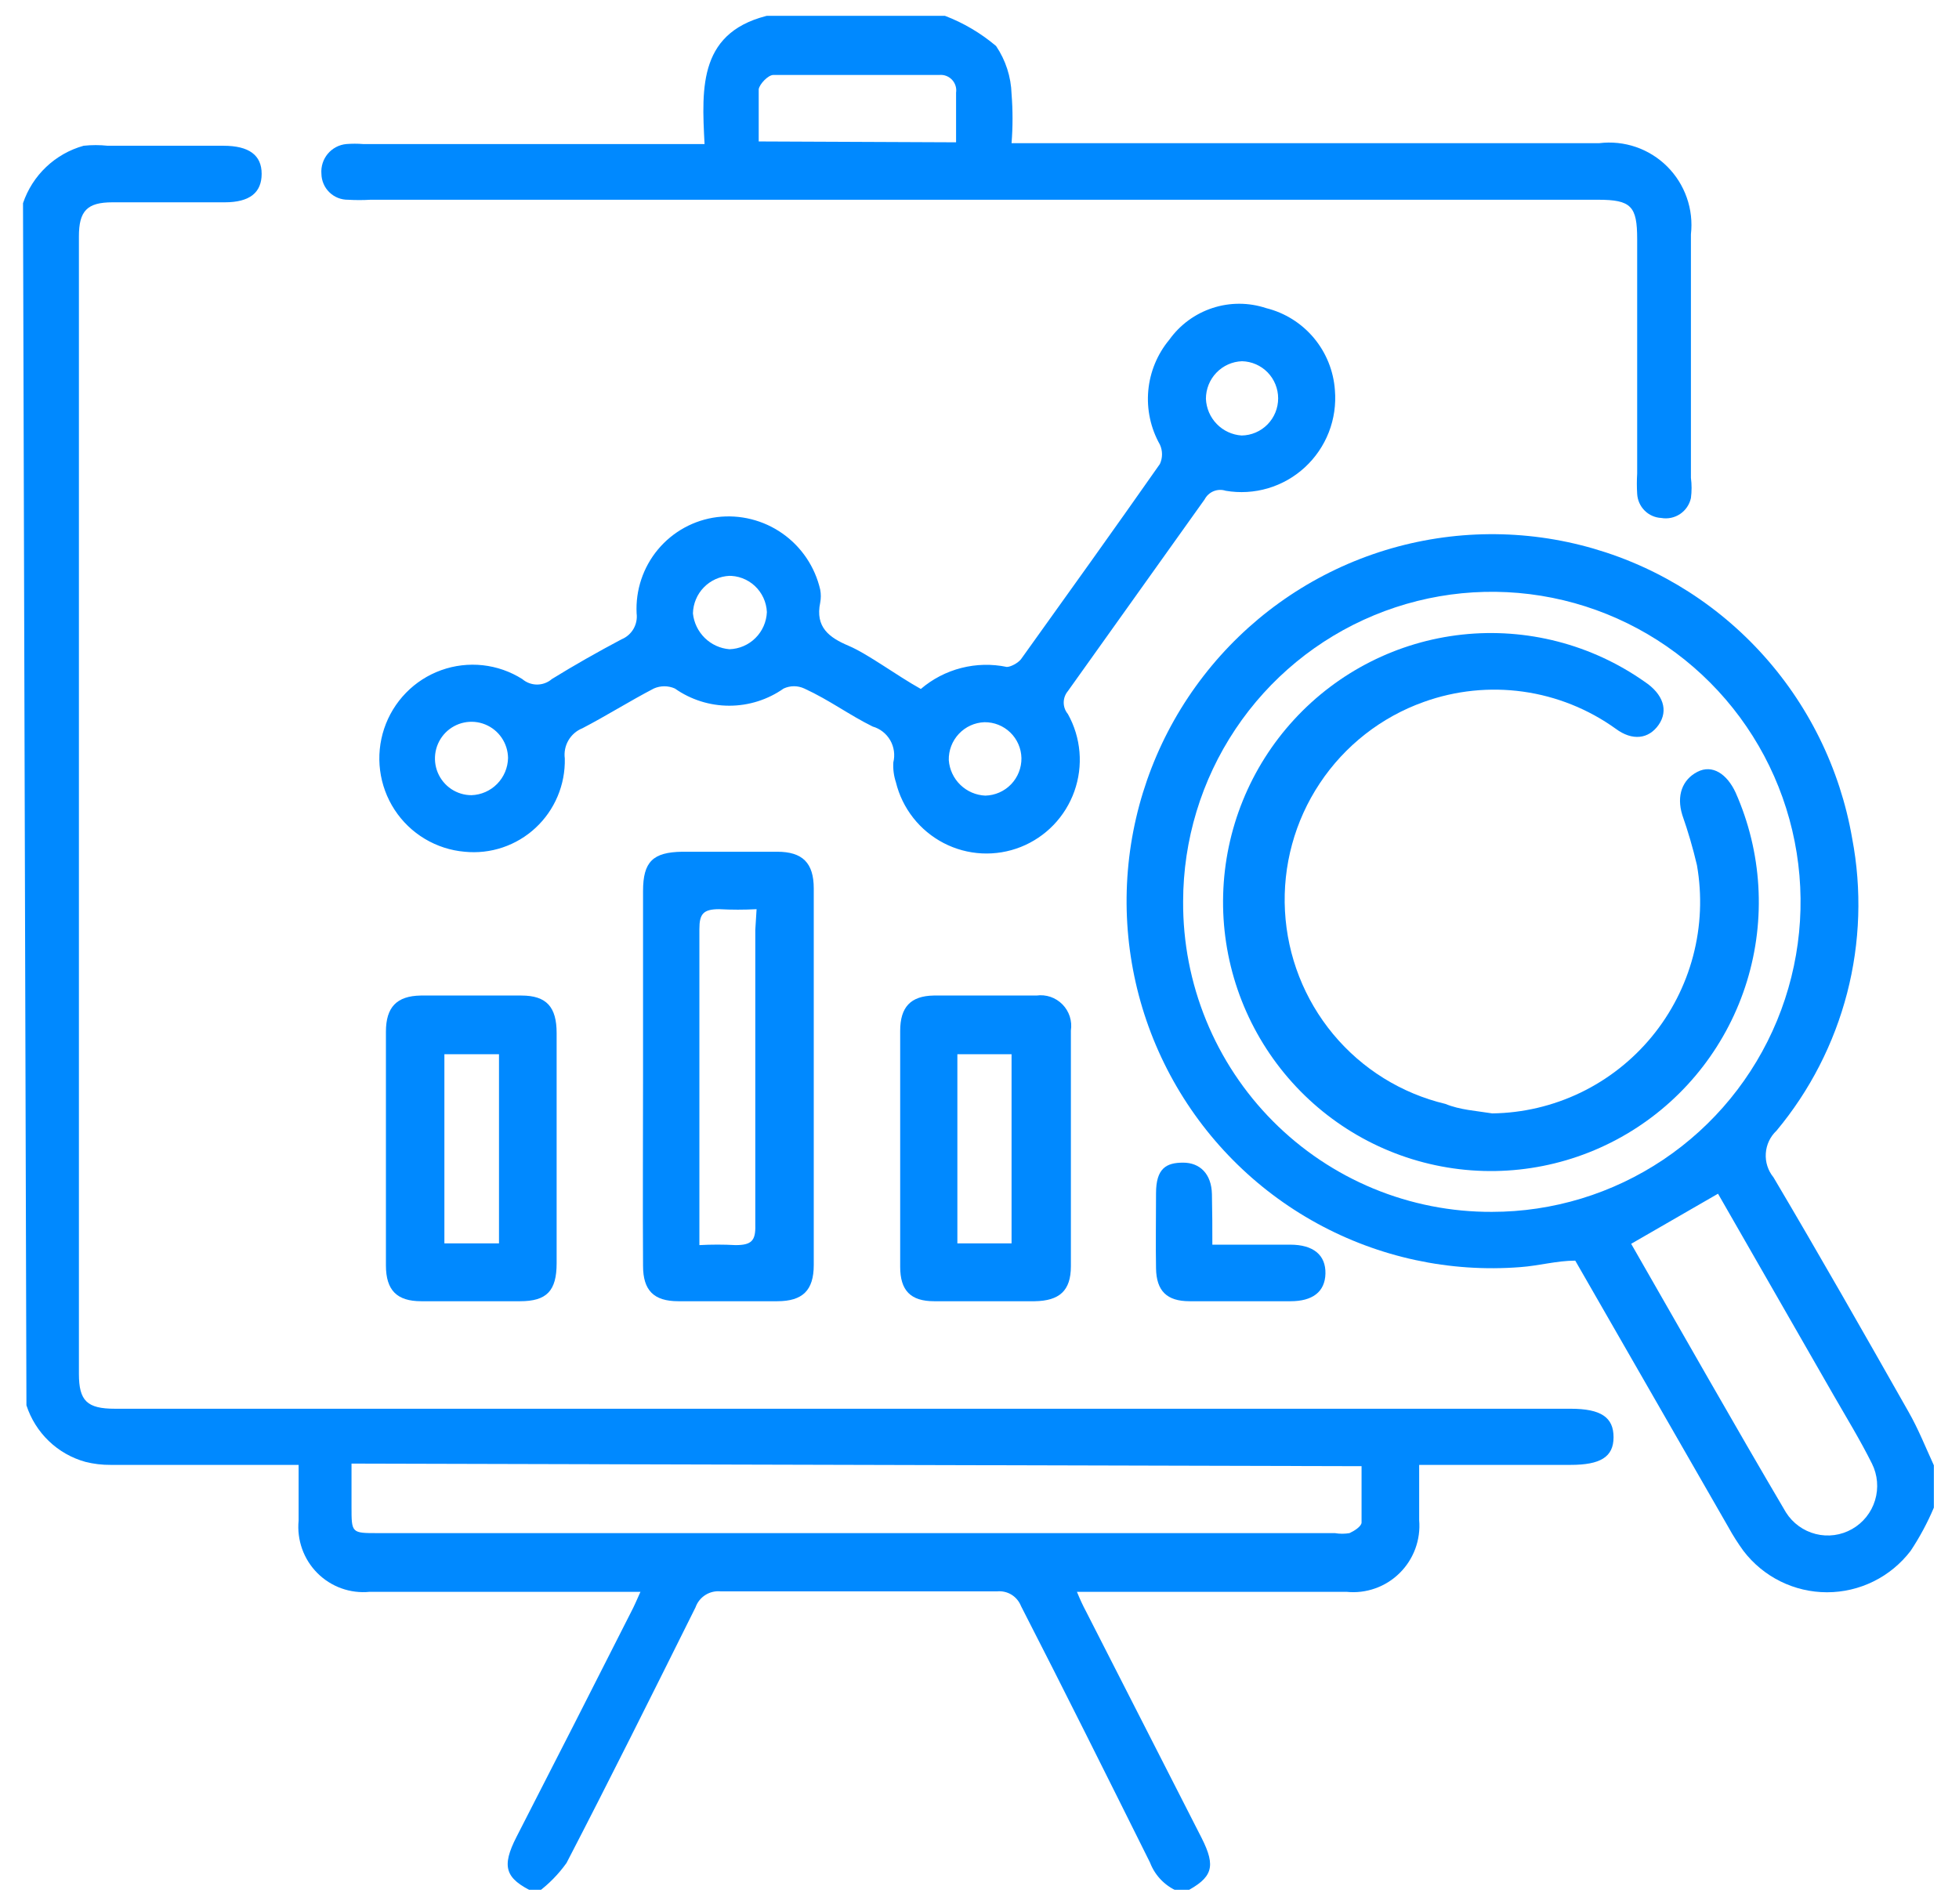
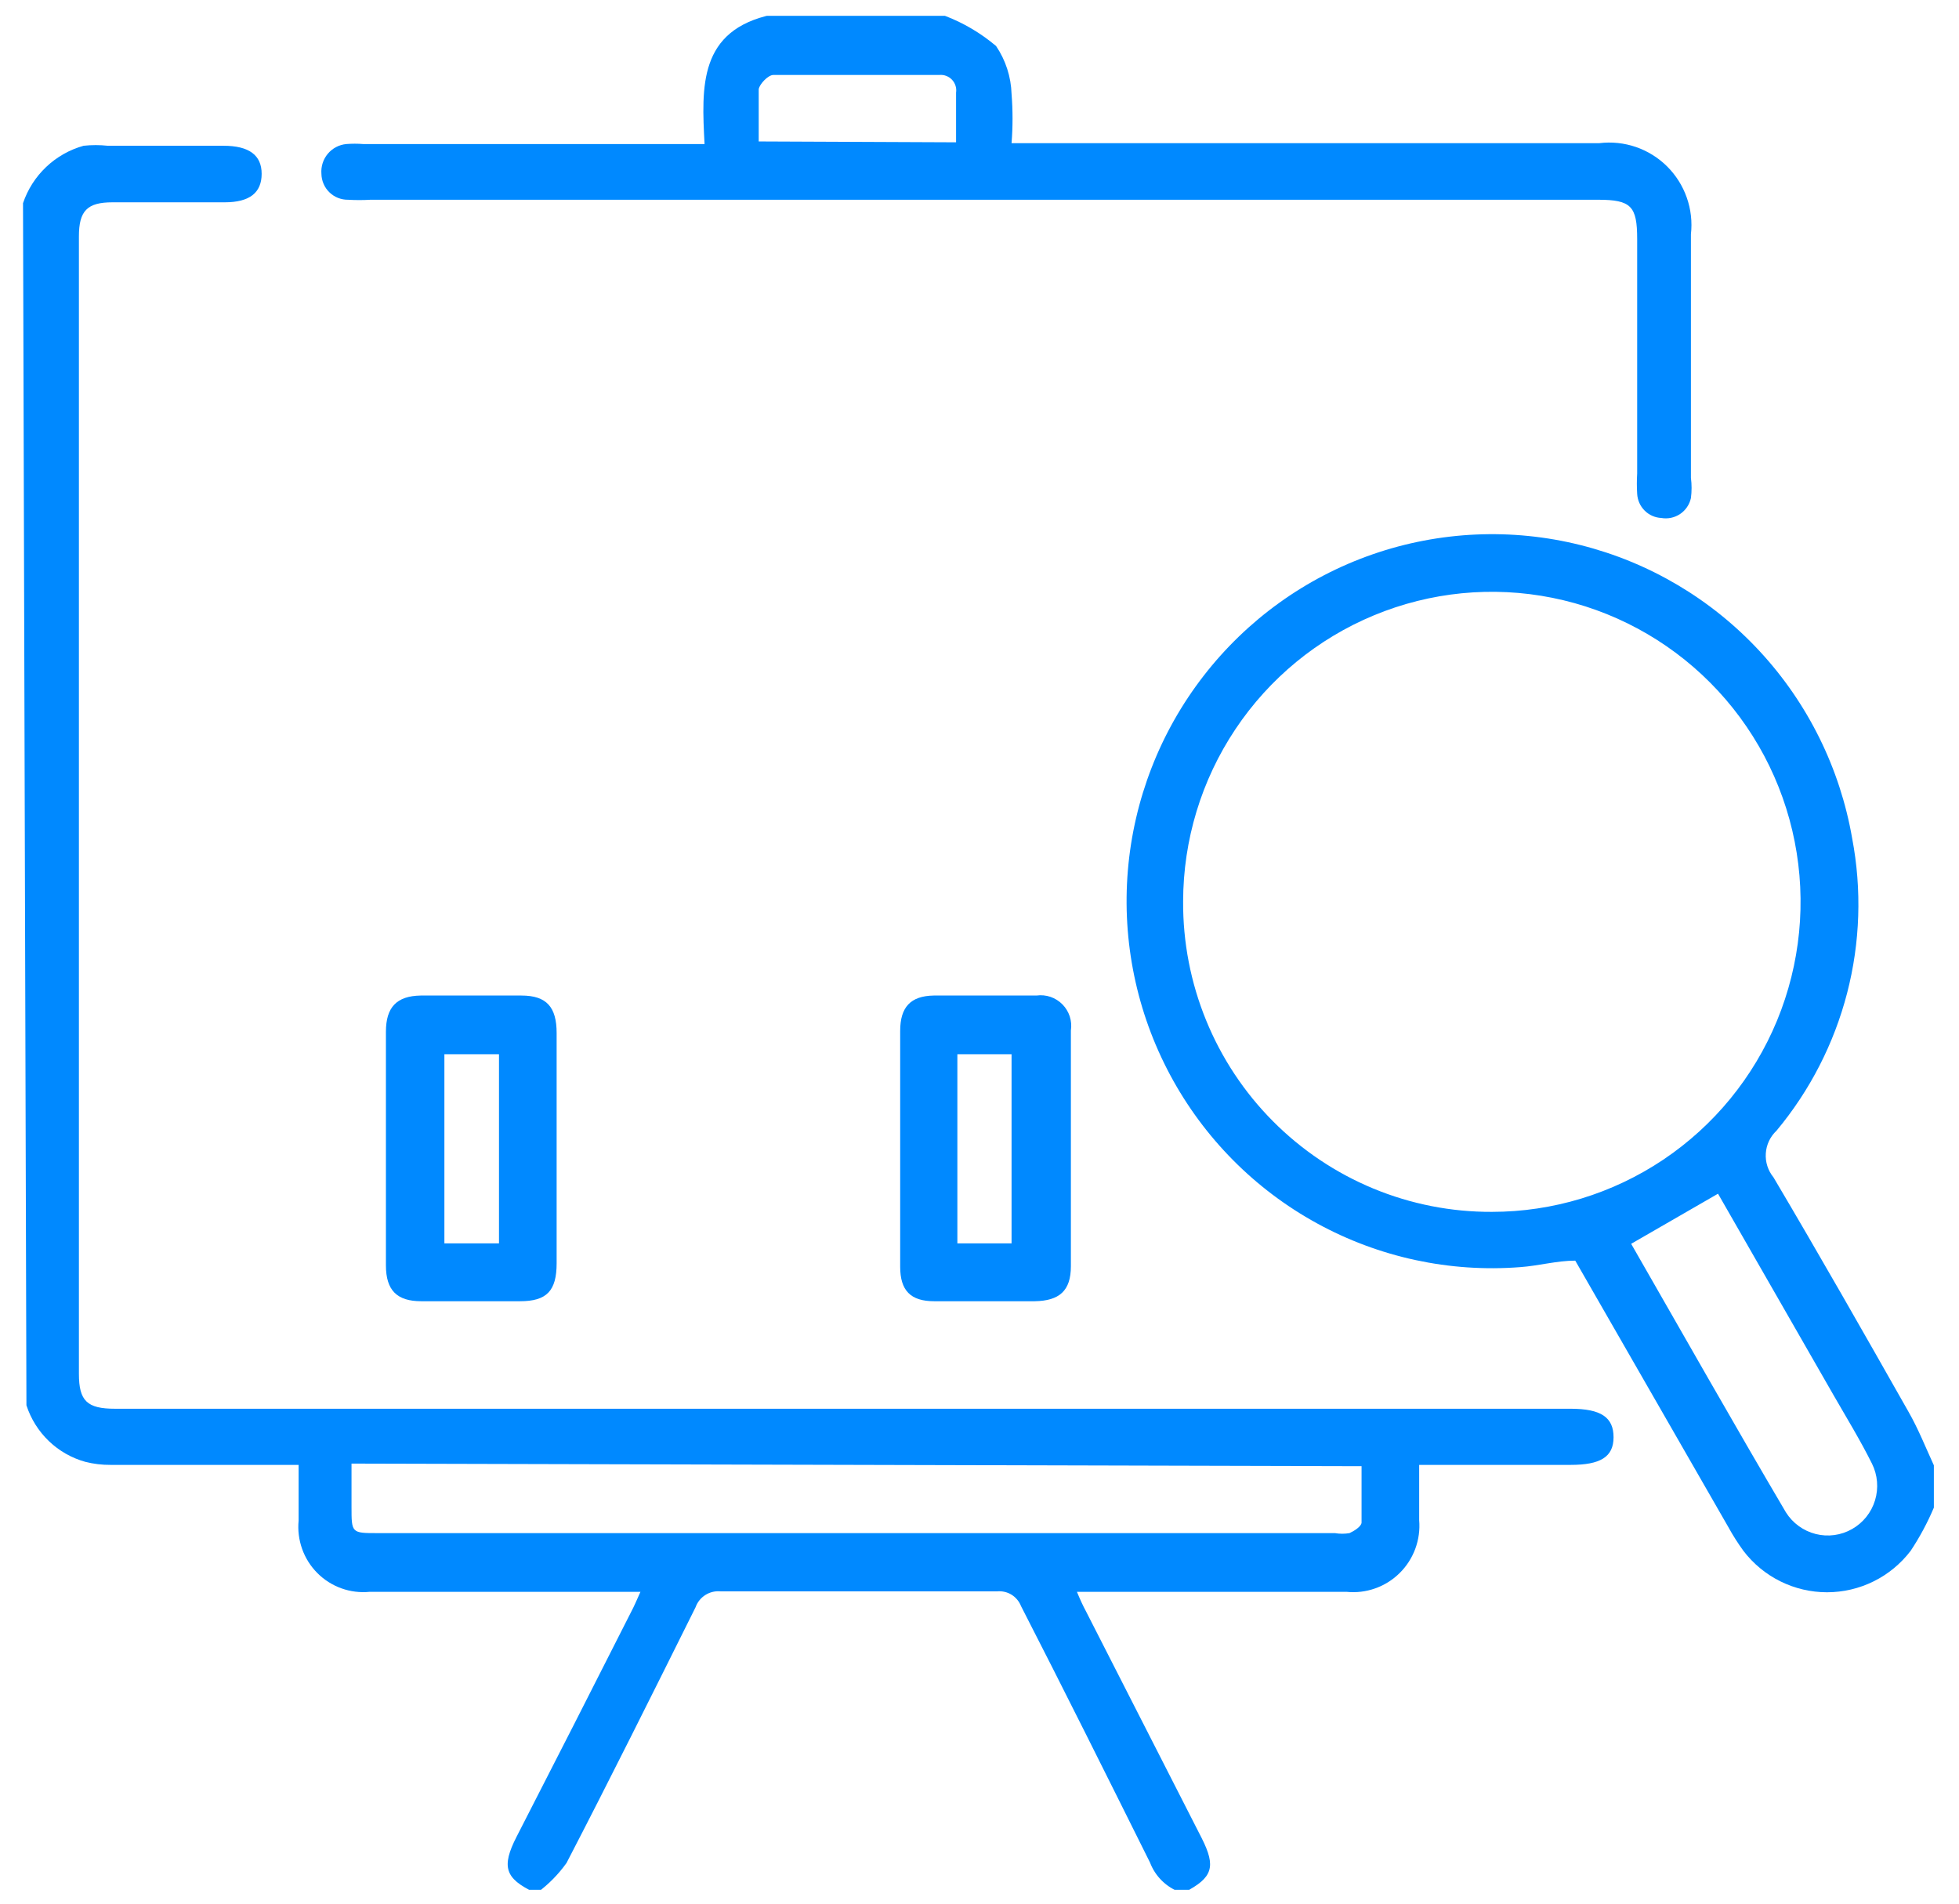
<svg xmlns="http://www.w3.org/2000/svg" width="71" height="69" viewBox="0 0 71 69" fill="none">
  <g clip-path="url(#clip0_2008_3271)">
    <path d="M0.834 7.365C1.003 6.864 1.292 6.413 1.675 6.05C2.058 5.687 2.524 5.424 3.031 5.283C3.321 5.252 3.614 5.252 3.904 5.283H8.096C9.031 5.283 9.483 5.627 9.483 6.3C9.483 6.973 9.062 7.333 8.143 7.333H4.075C3.156 7.333 2.86 7.646 2.86 8.57V49.794C2.86 50.779 3.156 51.061 4.169 51.061H56.921C58.028 51.061 58.48 51.374 58.48 52.094C58.48 52.814 57.996 53.096 56.921 53.096H51.435V55.099C51.465 55.452 51.416 55.807 51.294 56.138C51.171 56.47 50.977 56.771 50.725 57.019C50.474 57.267 50.172 57.456 49.839 57.573C49.507 57.691 49.152 57.733 48.802 57.697H39.031C39.155 57.995 39.249 58.198 39.358 58.401L43.55 66.618C44.08 67.667 43.955 68.058 42.927 68.59H42.786C42.535 68.501 42.306 68.359 42.115 68.172C41.924 67.986 41.775 67.76 41.68 67.51C40.121 64.38 38.563 61.25 37.005 58.214C36.937 58.041 36.815 57.896 36.658 57.799C36.5 57.703 36.315 57.662 36.132 57.681C32.797 57.681 29.462 57.681 26.127 57.681C25.931 57.66 25.733 57.705 25.567 57.81C25.399 57.915 25.273 58.074 25.207 58.261C23.649 61.391 22.09 64.521 20.532 67.526C20.241 67.933 19.889 68.292 19.488 68.59H19.363C18.304 68.089 18.163 67.666 18.724 66.571C20.117 63.858 21.498 61.145 22.87 58.433C22.979 58.229 23.072 58.01 23.212 57.697H13.395C13.048 57.731 12.699 57.688 12.372 57.57C12.044 57.452 11.747 57.263 11.501 57.016C11.255 56.769 11.067 56.471 10.95 56.142C10.833 55.813 10.789 55.462 10.823 55.115V53.096H4.013C3.703 53.099 3.394 53.062 3.094 52.986C2.597 52.849 2.141 52.589 1.769 52.231C1.396 51.873 1.118 51.428 0.958 50.936L0.834 7.365ZM12.74 53.049V54.614C12.74 55.569 12.74 55.569 13.691 55.569H48.381C48.556 55.599 48.735 55.599 48.911 55.569C49.082 55.49 49.331 55.334 49.347 55.193C49.347 54.52 49.347 53.847 49.347 53.143L12.74 53.049Z" fill="#0089FF" />
    <path d="M70.089 54.645C69.858 55.192 69.576 55.716 69.248 56.211C68.891 56.678 68.433 57.057 67.907 57.317C67.381 57.578 66.803 57.713 66.216 57.713C65.63 57.713 65.052 57.578 64.526 57.317C64.001 57.057 63.542 56.678 63.186 56.211C62.986 55.935 62.803 55.648 62.64 55.35L57.092 45.693C56.422 45.693 55.767 45.881 55.097 45.928C52.538 46.127 49.978 45.574 47.726 44.338C45.474 43.103 43.627 41.236 42.412 38.967C41.196 36.697 40.663 34.121 40.877 31.553C41.092 28.985 42.044 26.534 43.62 24.5C45.195 22.465 47.325 20.933 49.75 20.091C52.176 19.25 54.793 19.133 57.283 19.757C59.773 20.381 62.029 21.717 63.776 23.604C65.524 25.491 66.689 27.848 67.128 30.387C67.482 32.247 67.419 34.162 66.945 35.995C66.47 37.827 65.596 39.531 64.386 40.983C64.157 41.197 64.018 41.492 63.998 41.806C63.977 42.12 64.077 42.43 64.276 42.673C65.944 45.49 67.564 48.338 69.17 51.171C69.528 51.797 69.793 52.47 70.089 53.112V54.645ZM54.069 43.925C56.281 43.925 58.444 43.266 60.284 42.032C62.123 40.798 63.558 39.044 64.405 36.992C65.252 34.939 65.475 32.681 65.044 30.501C64.614 28.322 63.55 26.319 61.986 24.747C60.423 23.175 58.431 22.104 56.261 21.668C54.092 21.233 51.843 21.453 49.798 22.302C47.753 23.15 46.004 24.587 44.773 26.433C43.541 28.279 42.883 30.45 42.88 32.672C42.871 34.151 43.155 35.617 43.714 36.984C44.273 38.352 45.097 39.596 46.138 40.642C47.178 41.688 48.415 42.517 49.776 43.081C51.137 43.644 52.596 43.931 54.069 43.925ZM59.118 45.083C60.988 48.338 62.827 51.594 64.728 54.818C64.974 55.208 65.36 55.488 65.806 55.601C66.252 55.714 66.724 55.65 67.124 55.422C67.525 55.195 67.823 54.822 67.957 54.38C68.091 53.939 68.051 53.462 67.845 53.049C67.424 52.204 66.926 51.39 66.458 50.576L62.266 43.267L59.118 45.083Z" fill="#0089FF" />
    <path d="M34.246 0.573C34.922 0.83 35.548 1.201 36.101 1.668C36.448 2.182 36.643 2.784 36.662 3.405C36.709 3.999 36.709 4.596 36.662 5.189H57.965C58.411 5.135 58.864 5.182 59.29 5.328C59.715 5.474 60.102 5.715 60.422 6.033C60.741 6.351 60.985 6.737 61.134 7.163C61.284 7.589 61.335 8.043 61.284 8.492C61.284 11.434 61.284 14.376 61.284 17.319C61.316 17.563 61.316 17.81 61.284 18.054C61.232 18.29 61.091 18.497 60.891 18.631C60.69 18.765 60.446 18.816 60.209 18.774C59.981 18.763 59.766 18.667 59.605 18.505C59.443 18.343 59.348 18.127 59.336 17.898C59.321 17.653 59.321 17.407 59.336 17.162V8.664C59.336 7.474 59.118 7.24 57.918 7.24H13.426C13.156 7.256 12.885 7.256 12.615 7.24C12.491 7.242 12.367 7.219 12.251 7.173C12.134 7.127 12.029 7.058 11.939 6.971C11.849 6.884 11.777 6.78 11.728 6.665C11.678 6.55 11.651 6.426 11.649 6.301C11.628 6.037 11.711 5.776 11.88 5.574C12.049 5.372 12.291 5.245 12.553 5.221C12.756 5.205 12.959 5.205 13.161 5.221H25.535C25.426 3.139 25.317 1.089 27.997 0.526L34.246 0.573ZM34.651 5.158C34.651 4.532 34.651 3.937 34.651 3.358C34.664 3.274 34.657 3.188 34.631 3.107C34.605 3.025 34.561 2.951 34.503 2.889C34.444 2.828 34.373 2.78 34.293 2.75C34.214 2.72 34.128 2.709 34.044 2.717C32.033 2.717 30.039 2.717 28.028 2.717C27.841 2.717 27.529 3.045 27.498 3.233C27.498 3.859 27.498 4.485 27.498 5.127L34.651 5.158Z" fill="#0089FF" />
-     <path d="M33.374 24.972C33.798 24.609 34.3 24.349 34.84 24.211C35.38 24.073 35.945 24.06 36.49 24.174C36.631 24.174 36.896 24.033 37.005 23.892C38.688 21.544 40.371 19.197 42.038 16.818C42.089 16.707 42.115 16.587 42.115 16.466C42.115 16.344 42.089 16.224 42.038 16.114C41.703 15.52 41.556 14.838 41.617 14.158C41.679 13.479 41.945 12.834 42.381 12.311C42.769 11.77 43.318 11.368 43.949 11.163C44.579 10.957 45.258 10.959 45.888 11.168C46.563 11.335 47.168 11.713 47.616 12.247C48.064 12.782 48.332 13.445 48.381 14.142C48.424 14.661 48.349 15.183 48.16 15.668C47.971 16.152 47.674 16.587 47.292 16.939C46.91 17.291 46.453 17.551 45.956 17.698C45.458 17.845 44.934 17.876 44.423 17.788C44.279 17.741 44.124 17.747 43.984 17.804C43.844 17.862 43.729 17.967 43.659 18.101L38.703 25.05C38.606 25.166 38.552 25.313 38.552 25.465C38.552 25.617 38.606 25.764 38.703 25.88C38.939 26.302 39.082 26.771 39.123 27.253C39.164 27.736 39.101 28.222 38.939 28.679C38.777 29.135 38.52 29.551 38.185 29.9C37.85 30.248 37.444 30.521 36.996 30.699C36.547 30.877 36.066 30.956 35.584 30.932C35.102 30.908 34.631 30.78 34.202 30.558C33.774 30.335 33.397 30.024 33.098 29.643C32.799 29.263 32.585 28.823 32.47 28.352C32.394 28.121 32.362 27.876 32.377 27.633C32.444 27.361 32.403 27.073 32.264 26.831C32.124 26.589 31.896 26.41 31.628 26.334C30.771 25.911 30.07 25.379 29.151 24.956C29.033 24.902 28.906 24.873 28.776 24.873C28.647 24.873 28.52 24.902 28.402 24.956C27.824 25.362 27.136 25.579 26.431 25.579C25.726 25.579 25.038 25.362 24.46 24.956C24.34 24.902 24.209 24.875 24.078 24.875C23.946 24.875 23.816 24.902 23.696 24.956C22.823 25.41 21.982 25.942 21.109 26.396C20.896 26.481 20.718 26.635 20.602 26.834C20.486 27.032 20.44 27.264 20.47 27.492C20.481 27.962 20.393 28.429 20.21 28.862C20.028 29.295 19.757 29.684 19.413 30.004C19.07 30.324 18.663 30.566 18.219 30.716C17.775 30.866 17.305 30.919 16.839 30.872C16.329 30.828 15.836 30.668 15.397 30.405C14.957 30.142 14.583 29.782 14.302 29.352C14.021 28.922 13.842 28.434 13.776 27.925C13.71 27.415 13.761 26.897 13.923 26.41C14.086 25.922 14.356 25.479 14.714 25.112C15.072 24.744 15.509 24.464 15.991 24.291C16.473 24.118 16.987 24.057 17.496 24.112C18.005 24.168 18.494 24.339 18.927 24.612C19.077 24.741 19.268 24.812 19.465 24.812C19.662 24.812 19.853 24.741 20.002 24.612C20.813 24.111 21.67 23.626 22.527 23.172C22.709 23.098 22.86 22.965 22.959 22.796C23.057 22.626 23.098 22.428 23.073 22.233C23.031 21.39 23.308 20.561 23.848 19.914C24.389 19.267 25.152 18.849 25.987 18.743C26.823 18.64 27.669 18.852 28.359 19.337C29.05 19.823 29.537 20.547 29.727 21.372C29.756 21.527 29.756 21.687 29.727 21.842C29.54 22.734 30.054 23.11 30.756 23.407C31.457 23.704 32.501 24.487 33.374 24.972ZM35.68 26.177C35.327 26.189 34.994 26.341 34.752 26.599C34.51 26.857 34.378 27.2 34.387 27.554C34.413 27.894 34.562 28.212 34.806 28.448C35.051 28.685 35.372 28.823 35.711 28.838C36.064 28.829 36.4 28.682 36.645 28.427C36.89 28.172 37.025 27.83 37.02 27.476C37.012 27.126 36.867 26.793 36.616 26.55C36.365 26.307 36.029 26.173 35.68 26.177ZM46.324 14.439C46.324 14.088 46.187 13.75 45.943 13.498C45.698 13.247 45.365 13.101 45.015 13.093C44.663 13.105 44.331 13.254 44.087 13.508C43.842 13.762 43.706 14.102 43.706 14.455C43.721 14.797 43.86 15.123 44.099 15.368C44.338 15.614 44.658 15.762 44.999 15.785C45.352 15.781 45.689 15.637 45.937 15.385C46.185 15.133 46.324 14.793 46.324 14.439ZM17.088 28.822C17.439 28.81 17.771 28.664 18.017 28.414C18.264 28.163 18.405 27.828 18.413 27.476C18.41 27.214 18.33 26.958 18.182 26.741C18.035 26.524 17.827 26.357 17.584 26.258C17.342 26.16 17.076 26.136 16.82 26.189C16.565 26.242 16.33 26.37 16.146 26.556C15.963 26.743 15.838 26.98 15.788 27.238C15.739 27.495 15.765 27.762 15.866 28.004C15.967 28.246 16.137 28.453 16.354 28.599C16.572 28.744 16.827 28.822 17.088 28.822ZM26.439 20.872C26.087 20.887 25.755 21.037 25.509 21.29C25.263 21.542 25.122 21.88 25.114 22.233C25.149 22.571 25.301 22.885 25.543 23.123C25.785 23.36 26.102 23.505 26.439 23.532C26.792 23.52 27.128 23.376 27.379 23.126C27.631 22.877 27.779 22.541 27.794 22.186C27.778 21.823 27.62 21.482 27.355 21.236C27.089 20.99 26.738 20.859 26.376 20.872H26.439Z" fill="#0089FF" />
-     <path d="M23.306 39.026C23.306 36.773 23.306 34.534 23.306 32.296C23.306 31.232 23.665 30.888 24.724 30.872H28.169C29.088 30.872 29.493 31.279 29.493 32.203C29.493 36.762 29.493 41.311 29.493 45.85C29.493 46.773 29.088 47.164 28.169 47.164H24.584C23.696 47.164 23.306 46.773 23.306 45.881C23.291 43.596 23.306 41.311 23.306 39.026ZM27.421 32.954C26.969 32.978 26.517 32.978 26.065 32.954C25.488 32.954 25.348 33.126 25.348 33.674C25.348 37.242 25.348 40.826 25.348 44.395C25.348 44.614 25.348 44.833 25.348 45.13C25.784 45.106 26.221 45.106 26.657 45.13C27.233 45.13 27.39 44.974 27.374 44.41C27.374 40.842 27.374 37.273 27.374 33.705L27.421 32.954Z" fill="#0089FF" />
    <path d="M20.174 41.656V45.787C20.174 46.789 19.815 47.164 18.849 47.164H15.265C14.392 47.164 13.987 46.773 13.987 45.865C13.987 43.048 13.987 40.215 13.987 37.398C13.987 36.506 14.377 36.099 15.249 36.084C16.465 36.084 17.68 36.084 18.896 36.084C19.815 36.084 20.174 36.506 20.174 37.445V41.656ZM16.106 38.212V45.067H18.085V38.212H16.106Z" fill="#0089FF" />
    <path d="M32.625 41.64V37.367C32.625 36.507 32.999 36.099 33.841 36.084C35.088 36.084 36.319 36.084 37.565 36.084C37.736 36.06 37.91 36.077 38.073 36.132C38.236 36.188 38.384 36.281 38.505 36.404C38.627 36.527 38.717 36.677 38.771 36.841C38.824 37.006 38.838 37.181 38.812 37.352C38.812 40.2 38.812 43.048 38.812 45.897C38.812 46.789 38.392 47.149 37.503 47.164H33.856C32.999 47.164 32.625 46.773 32.625 45.913V41.64ZM34.698 38.212V45.067H36.662V38.212H34.698Z" fill="#0089FF" />
-     <path d="M43.939 45.114H46.76C47.602 45.114 48.053 45.49 48.038 46.163C48.022 46.836 47.555 47.164 46.776 47.164H43.113C42.287 47.164 41.913 46.789 41.898 45.975C41.882 45.161 41.898 44.16 41.898 43.252C41.898 42.344 42.272 42.141 42.88 42.141C43.488 42.141 43.908 42.547 43.924 43.283C43.939 44.019 43.939 44.457 43.939 45.114Z" fill="#0089FF" />
-     <path d="M54.084 40.356C55.19 40.342 56.28 40.085 57.278 39.606C58.276 39.126 59.158 38.434 59.864 37.578C60.569 36.723 61.081 35.723 61.364 34.649C61.647 33.575 61.694 32.452 61.502 31.357C61.358 30.743 61.181 30.137 60.972 29.542C60.754 28.838 60.972 28.259 61.517 27.977C62.063 27.695 62.593 28.055 62.904 28.728C63.86 30.882 64.006 33.311 63.315 35.565C62.624 37.818 61.143 39.744 59.147 40.985C57.15 42.227 54.774 42.7 52.457 42.316C50.14 41.933 48.04 40.719 46.546 38.9C45.052 37.081 44.265 34.78 44.331 32.423C44.396 30.066 45.31 27.812 46.904 26.08C48.497 24.348 50.661 23.254 52.995 23.001C55.33 22.749 57.677 23.354 59.601 24.706C60.286 25.16 60.473 25.754 60.115 26.271C59.756 26.787 59.164 26.866 58.556 26.412C57.562 25.699 56.41 25.238 55.2 25.069C53.989 24.9 52.756 25.028 51.606 25.441C50.065 25.989 48.741 27.024 47.834 28.39C46.926 29.755 46.483 31.38 46.571 33.019C46.659 34.659 47.272 36.226 48.32 37.487C49.368 38.747 50.794 39.633 52.385 40.012C52.915 40.231 53.507 40.263 54.084 40.356Z" fill="#0089FF" />
  </g>
  <defs>
    <clipPath id="clip0_2008_3271">
      <rect width="69.256" height="67.924" fill="white" transform="translate(0.834 0.573)" />
    </clipPath>
  </defs>
</svg>